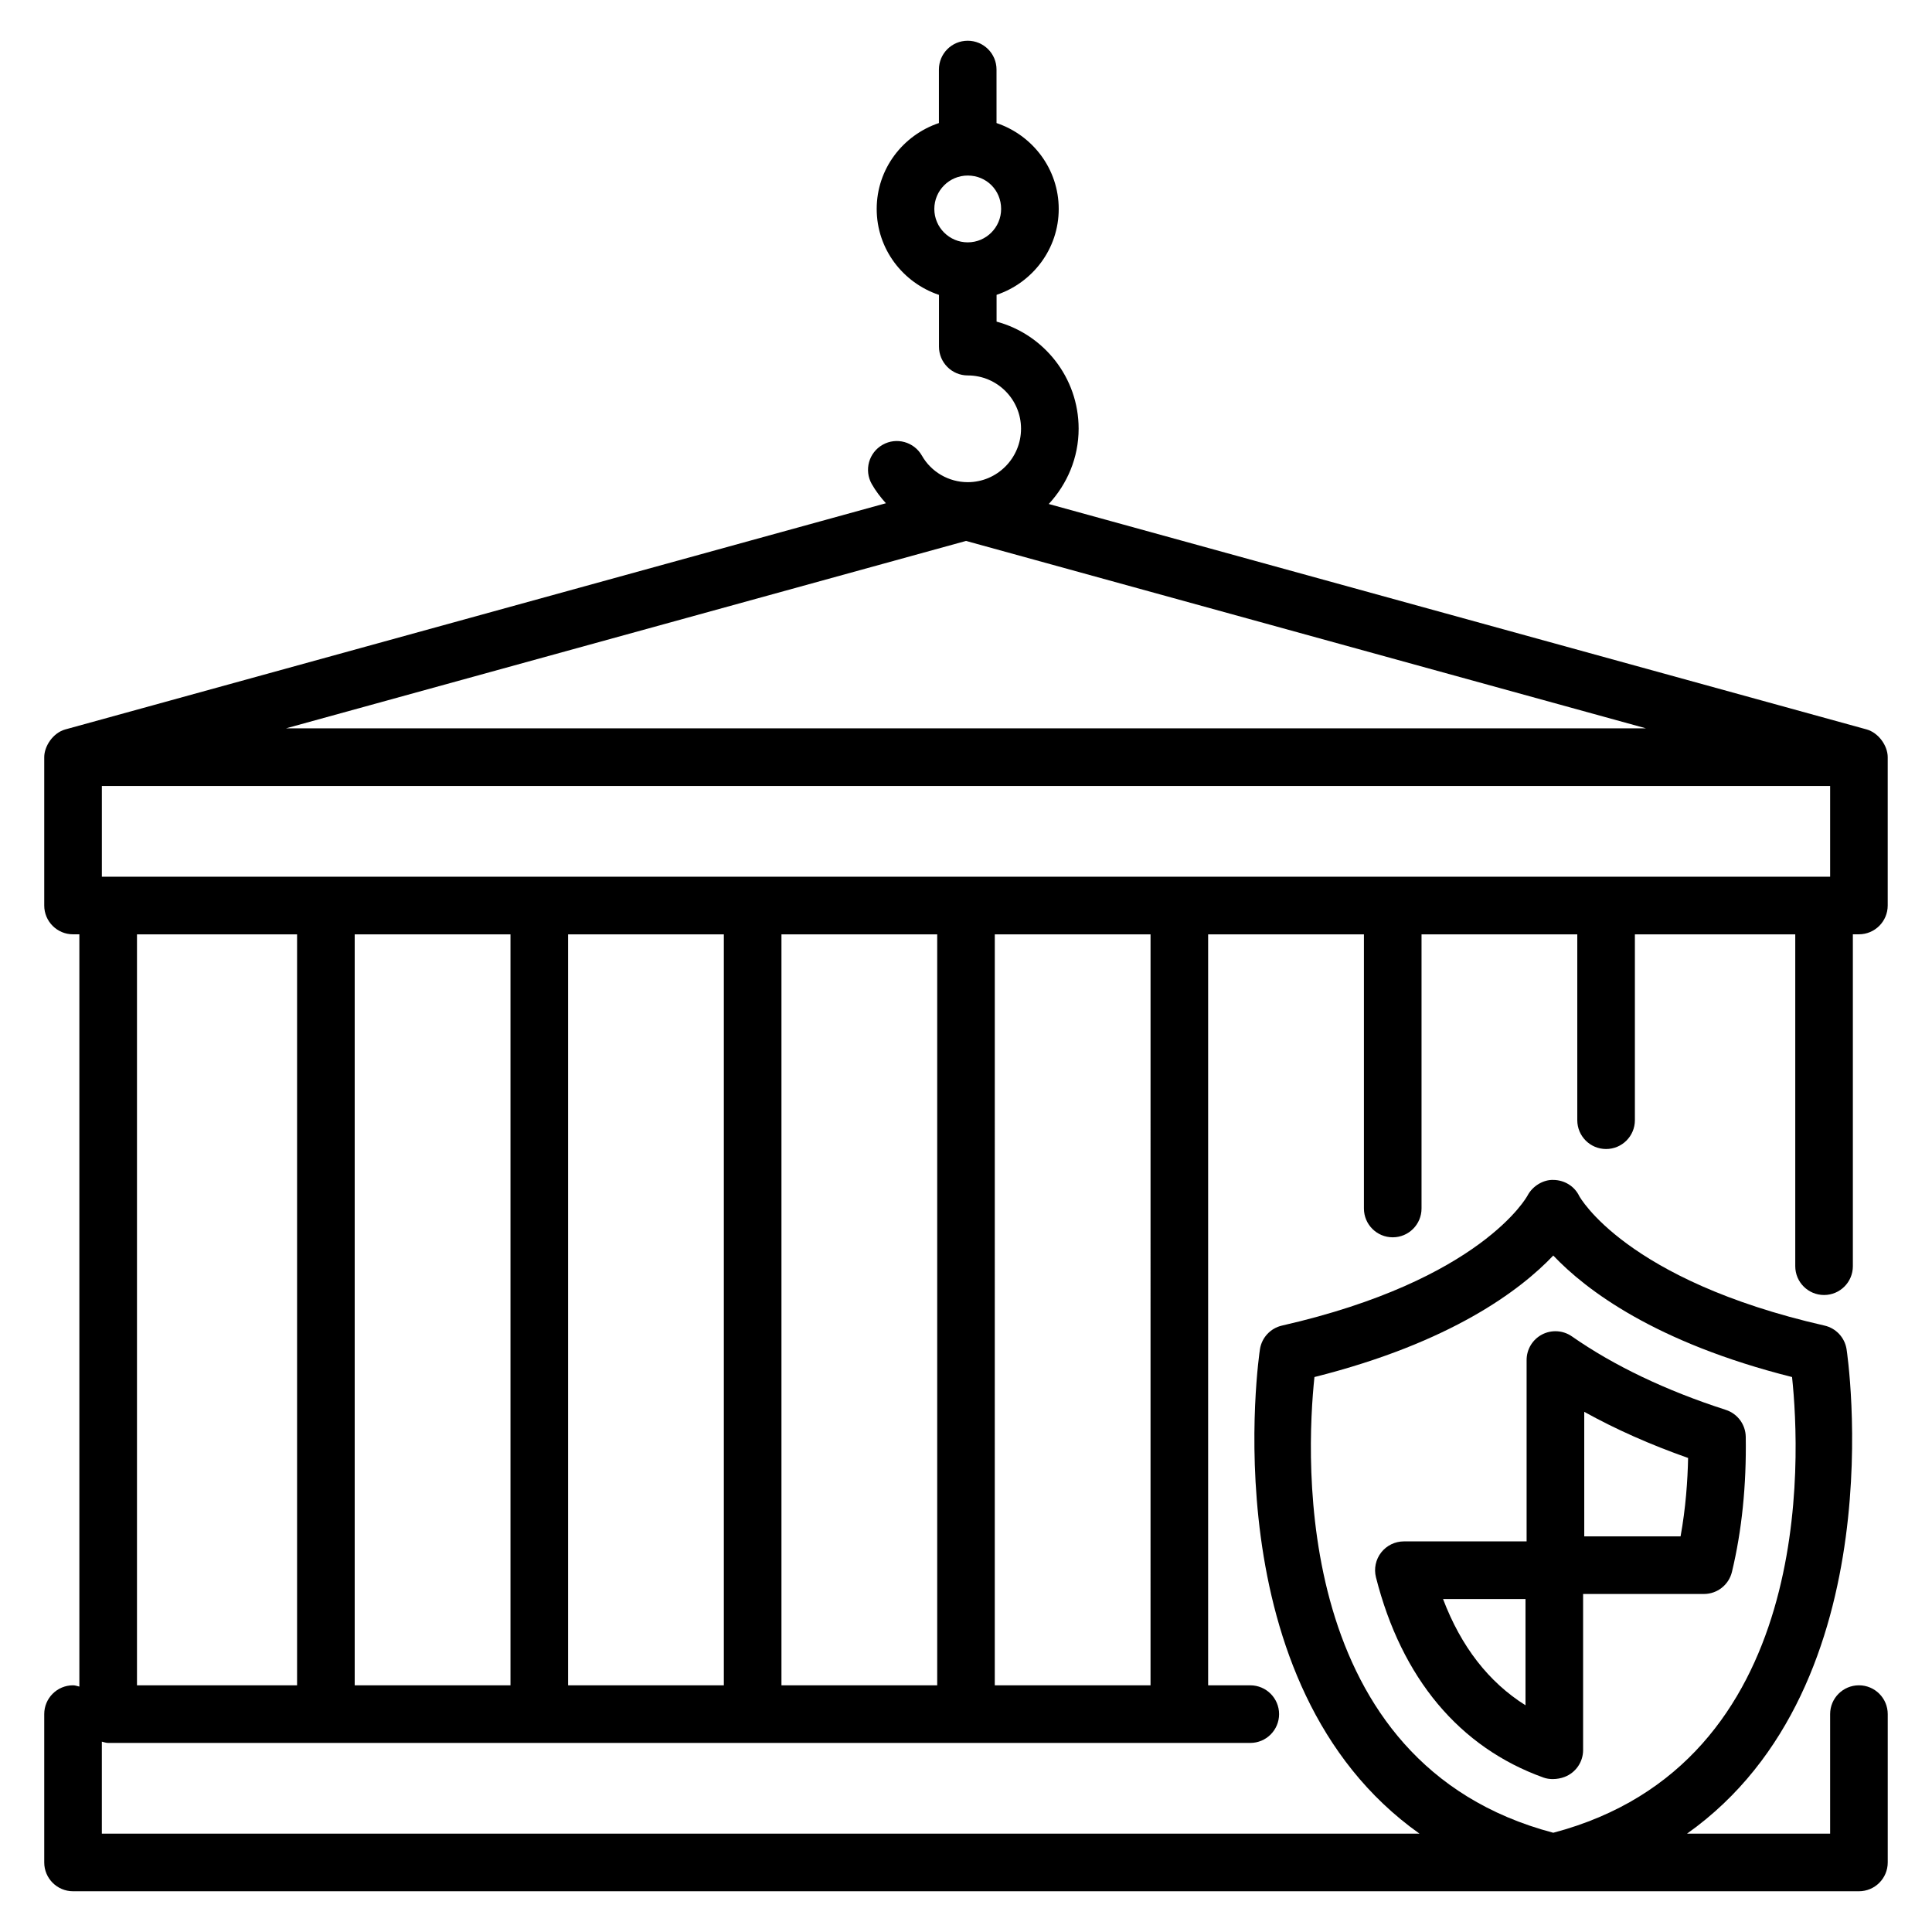
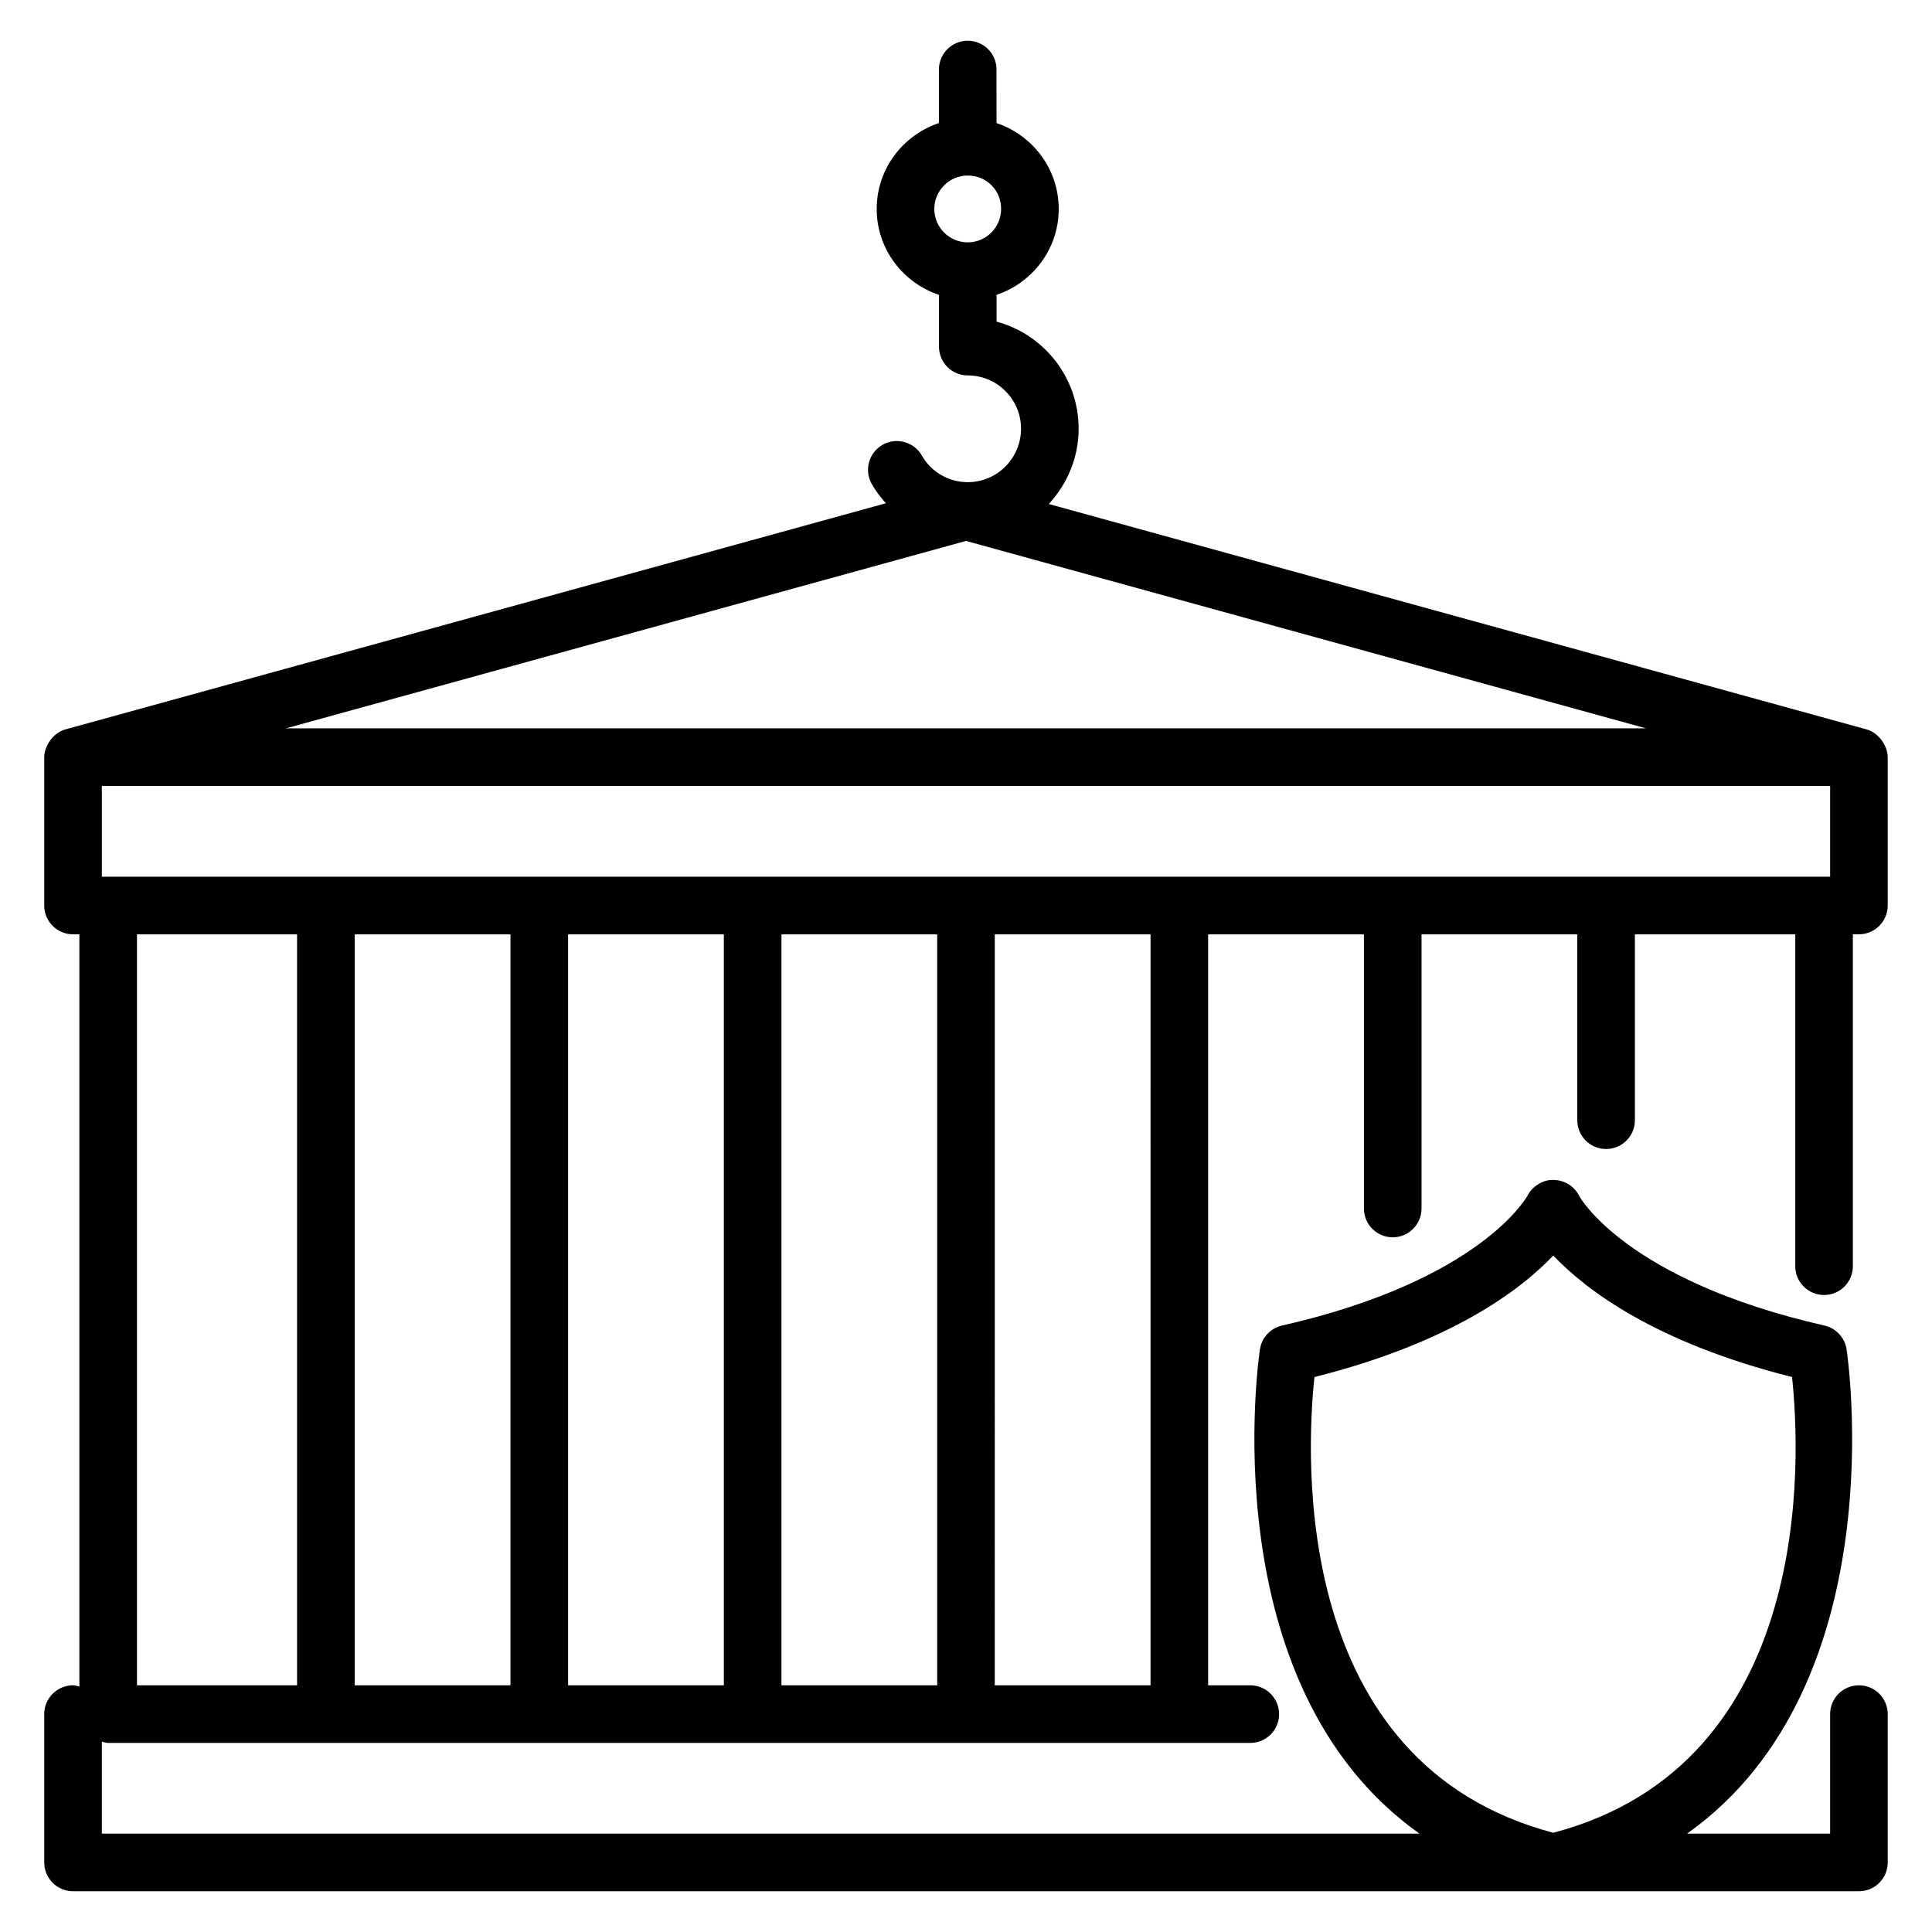
<svg xmlns="http://www.w3.org/2000/svg" fill="#000000" width="800px" height="800px" version="1.1" viewBox="144 144 512 512">
  <g>
    <path d="m638.66 337.3-216.73-59.734c4.871-5.258 7.918-12.238 7.918-19.961 0-13.559-9.234-25.004-21.746-28.371v-7.098c9.539-3.219 16.469-12.148 16.469-22.758 0-10.617-6.938-19.555-16.48-22.766l-0.004-14.184c0-4.215-3.414-7.633-7.633-7.633s-7.633 3.418-7.633 7.633v14.18c-9.547 3.215-16.488 12.148-16.488 22.77s6.949 19.559 16.504 22.77v13.715c0 4.215 3.414 7.633 7.633 7.633 7.781 0 14.113 6.328 14.113 14.113 0 7.812-6.328 14.172-14.113 14.172-5.039 0-9.699-2.695-12.16-7.039-2.086-3.66-6.754-4.949-10.406-2.871-3.668 2.078-4.957 6.738-2.879 10.406 1.059 1.859 2.348 3.535 3.754 5.09l-217.45 59.934c-3.336 0.922-5.606 4.496-5.606 7.359v39.312c0 4.215 3.414 7.633 7.633 7.633h1.676v199.36c-0.555-0.129-1.082-0.34-1.676-0.34-4.219 0-7.633 3.418-7.633 7.633v39.312c0 4.215 3.414 7.633 7.633 7.633h473.28c4.219 0 7.633-3.418 7.633-7.633v-39.312c0-4.215-3.414-7.633-7.633-7.633s-7.633 3.418-7.633 7.633v31.68h-37.922c55.633-39.457 42.441-127.38 42.273-128.41-0.492-3.074-2.805-5.543-5.836-6.234-52.824-12.043-64.945-34.215-65.004-34.328-1.254-2.606-3.898-4.219-6.785-4.269-2.691-0.137-5.59 1.598-6.926 4.156-0.113 0.223-12.234 22.398-65.062 34.441-3.035 0.691-5.344 3.16-5.836 6.234-0.168 1.031-13.359 88.957 42.277 128.41h-349.19v-24.383c0.555 0.129 1.082 0.34 1.676 0.34h302.67c4.219 0 7.633-3.418 7.633-7.633 0-4.215-3.414-7.633-7.633-7.633h-11.168v-199.01h41.285v72.648c0 4.215 3.414 7.633 7.633 7.633s7.633-3.418 7.633-7.633v-72.648h41.277v49.25c0 4.215 3.414 7.633 7.633 7.633s7.633-3.418 7.633-7.633v-49.25h42.5v87.938c0 4.215 3.414 7.633 7.633 7.633s7.633-3.418 7.633-7.633v-87.957h1.602c4.219 0 7.633-3.418 7.633-7.633v-39.312c0-3.051-2.453-6.484-5.606-7.356zm-238.2-146.78c4.965 0 8.848 3.891 8.848 8.855 0 4.883-3.965 8.852-8.848 8.852-4.883 0-8.855-3.969-8.855-8.852s3.973-8.855 8.855-8.855zm91.883 318.41c36.223-9.117 54.613-23.059 63.289-32.199 8.676 9.145 27.059 23.082 63.281 32.199 2.258 21.309 6.113 102.47-63.281 120.77-69.391-18.293-65.547-99.461-63.289-120.77zm87.871-171.91h-360.43l180.22-49.668zm-409.22 39.312v-24.043h458.01v24.043zm108.29 15.285v199.01h-41.285v-199.01zm15.266 0h41.277v199.01h-41.277zm56.543 0h41.277v199.01h-41.277zm-170.79 0h42.426v199.01h-42.426zm268.6 199.01h-41.277l0.004-199.01h41.277z" />
-     <path d="m563.54 607.78v-41.359h32.016c3.527 0 6.598-2.418 7.426-5.848 2.633-10.945 3.859-22.988 3.66-35.797-0.051-3.269-2.176-6.141-5.285-7.144-15.887-5.129-29.609-11.676-40.785-19.473-2.332-1.629-5.383-1.816-7.902-0.508-2.519 1.316-4.102 3.926-4.102 6.769v48.066h-32.523c-2.356 0-4.578 1.09-6.023 2.945-1.445 1.859-1.953 4.277-1.379 6.562 6.777 26.754 22.133 45.109 44.414 53.086 0.754 0.27 1.586 0.395 2.438 0.395 1.09 0 2.191-0.203 3.152-0.574 2.949-1.133 4.894-3.965 4.894-7.121zm0.301-89.633c8.312 4.617 17.52 8.707 27.523 12.23-0.121 5.961-0.625 13.219-1.996 20.781h-25.523zm-15.566 77.77c-9.758-6.129-17.07-15.551-21.855-28.16h21.855z" />
  </g>
</svg>